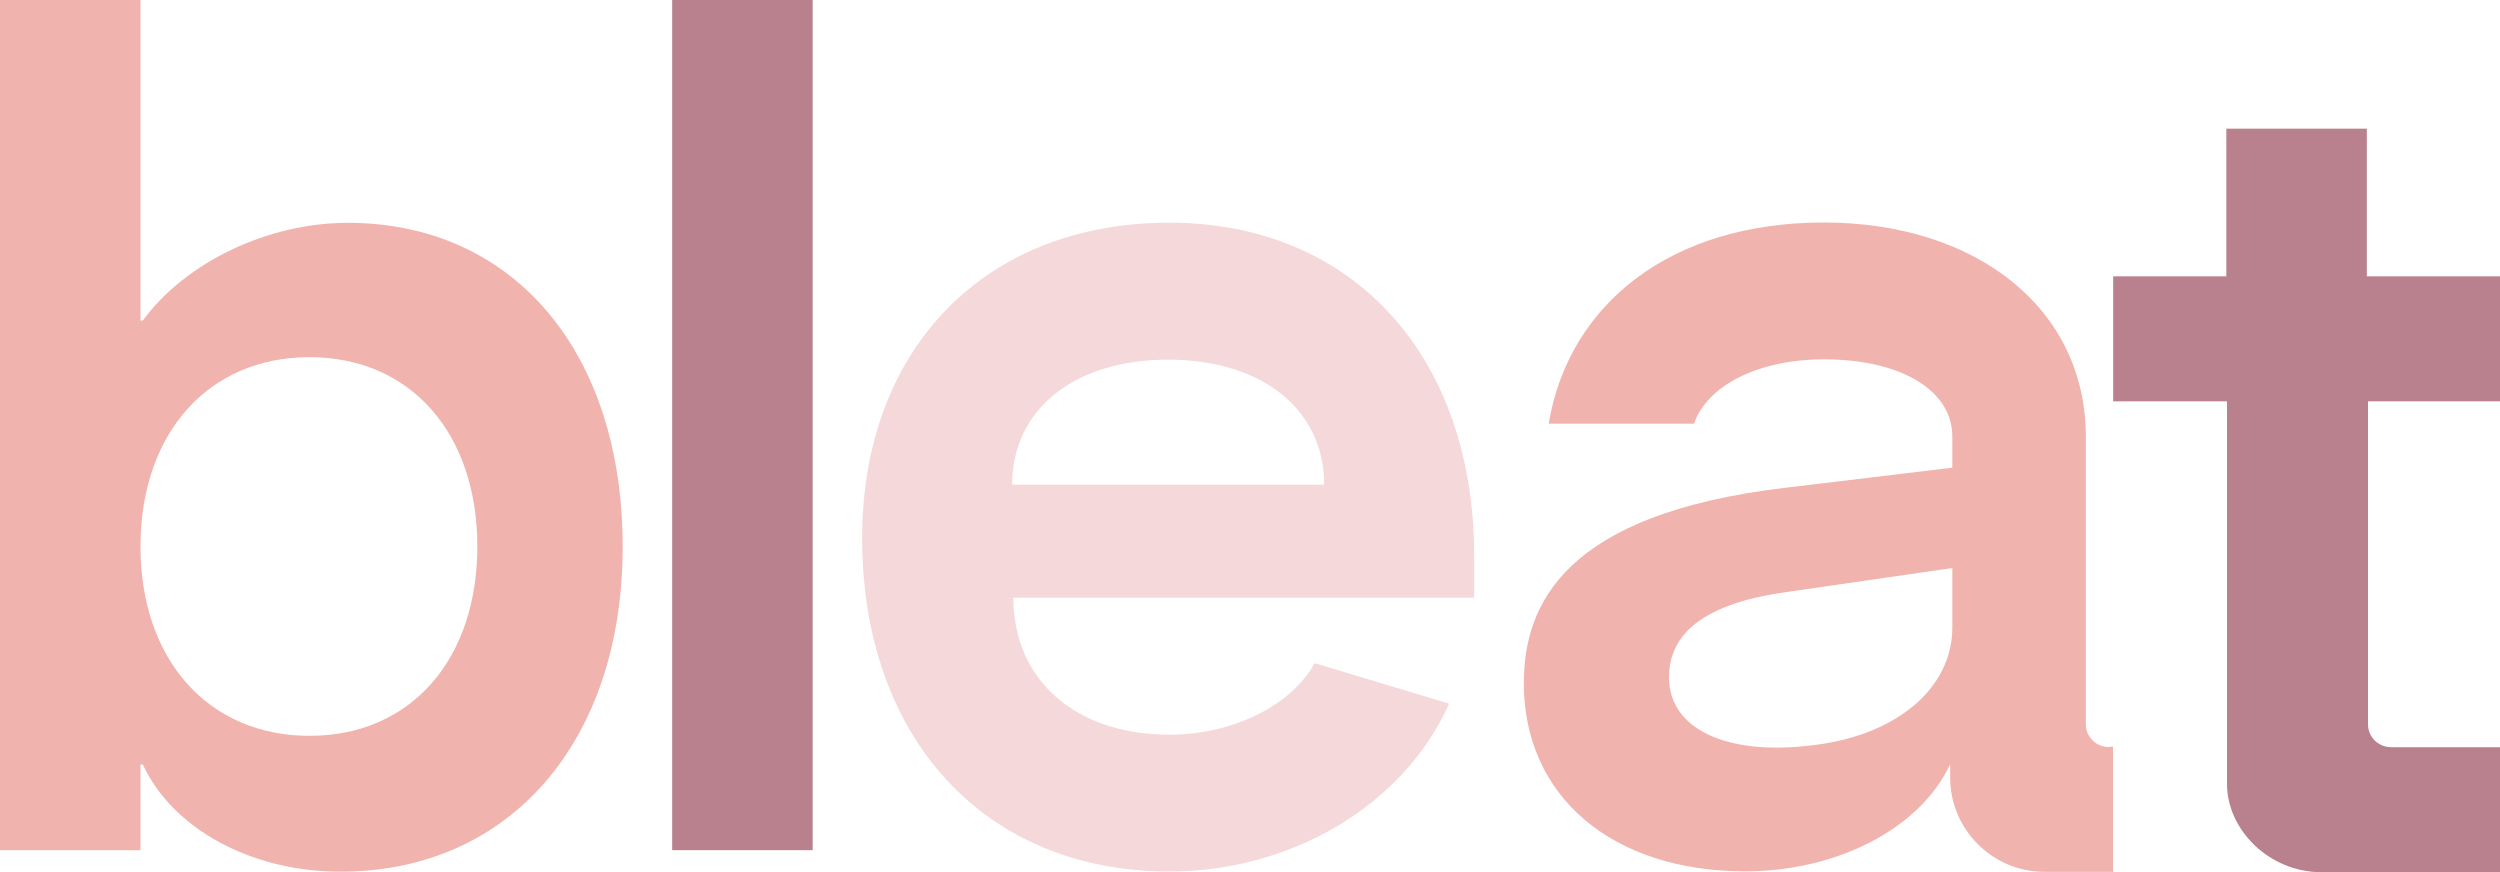
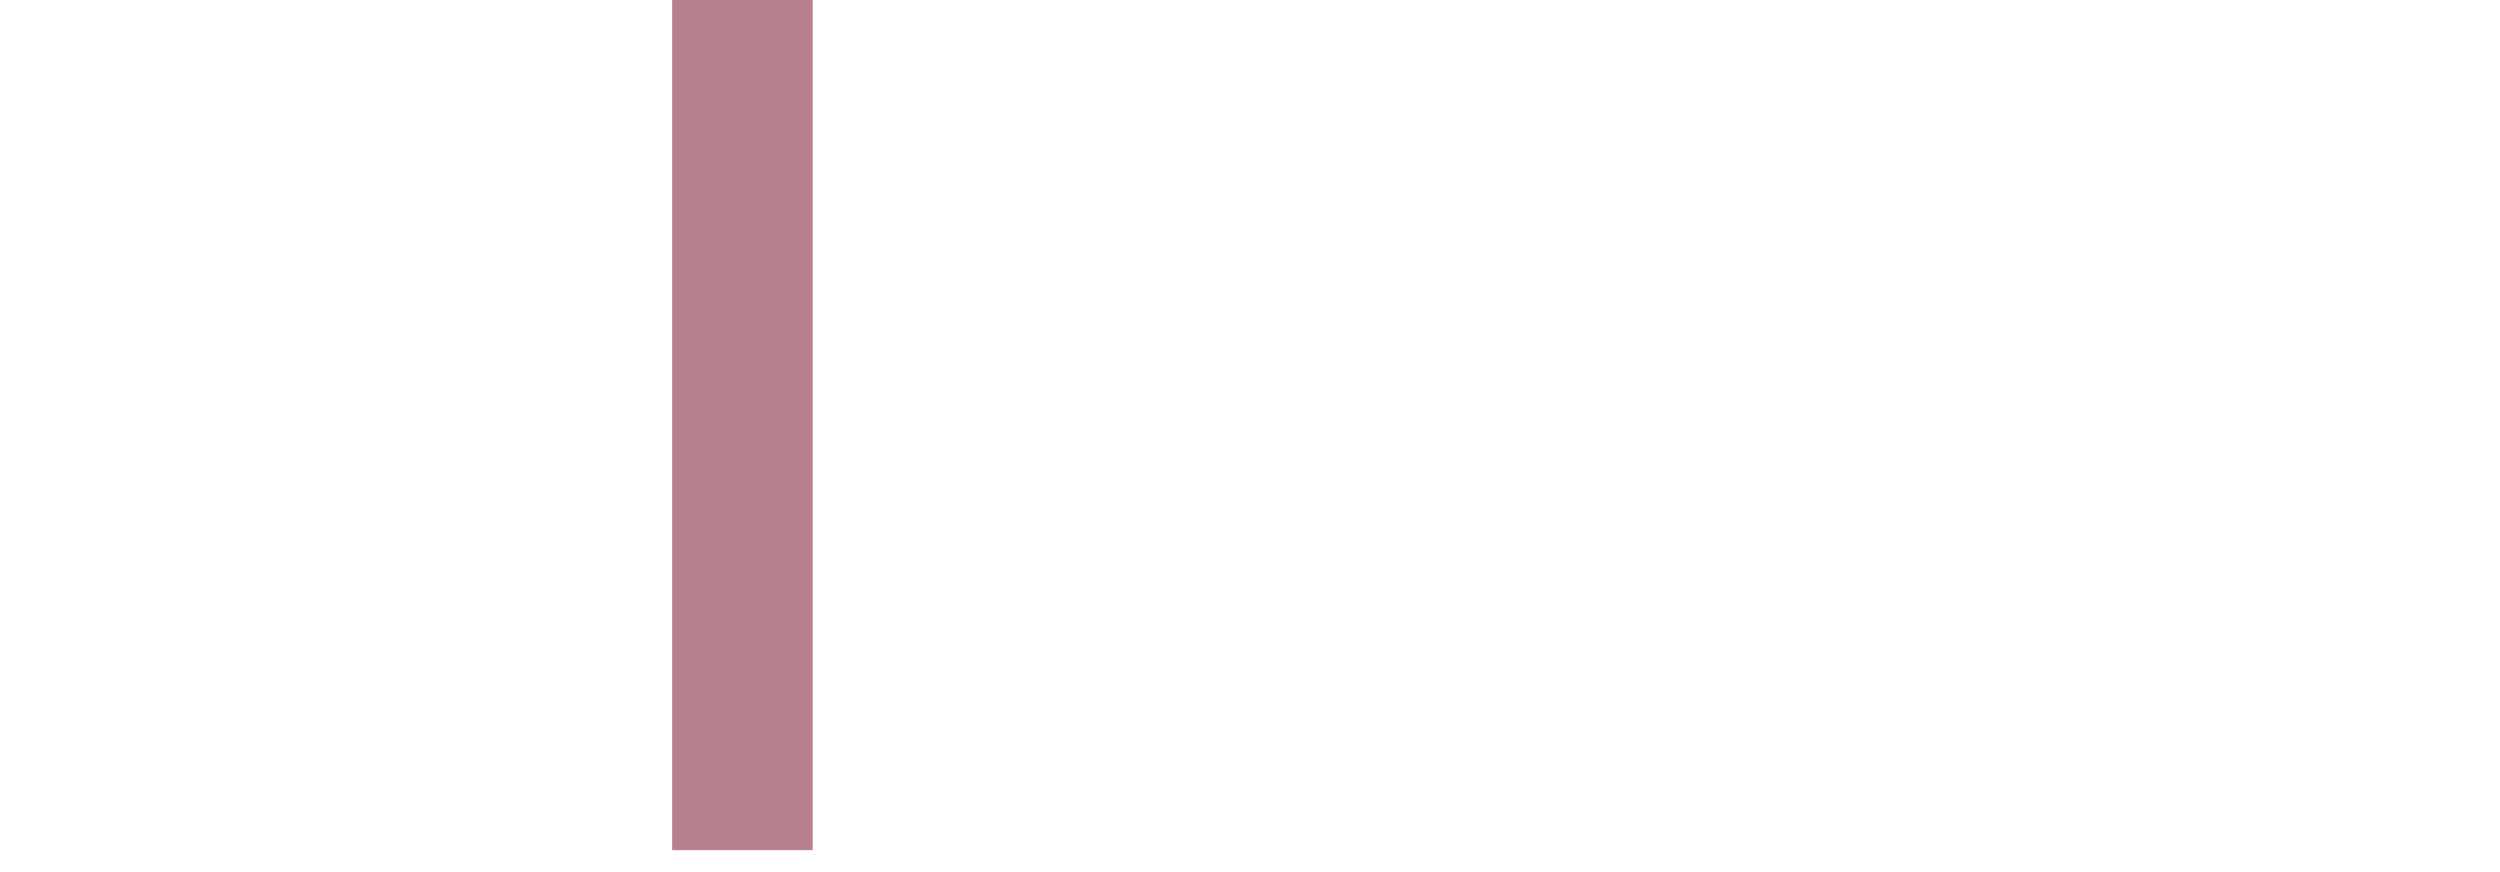
<svg xmlns="http://www.w3.org/2000/svg" id="uuid-ff8925b3-f4aa-45c6-a5e2-47aa13f7a387" viewBox="0 0 150 52.33">
  <defs>
    <style>.uuid-f8ad9eaf-6acd-40e1-9fee-457102221364{fill:#b9808d;}.uuid-0fdc0552-84f3-4cda-a2f2-ccf0b1f85bdc{fill:#f1b3ad;}.uuid-3f6e0854-cbf0-4839-8b1a-7af7d6b96487{fill:#f5d8d9;}</style>
  </defs>
  <g id="uuid-b8fd1c85-eeab-40b4-b14d-76759c09462b">
-     <path class="uuid-0fdc0552-84f3-4cda-a2f2-ccf0b1f85bdc" d="M8.43,32.79c0-6.79,4.07-11.36,10.14-11.36s10.07,4.57,10.07,11.36-4,11.36-10.07,11.36-10.14-4.57-10.14-11.36h0ZM0,0v51.01h8.43v-5.14h.14c1.79,3.86,6.5,6.43,11.86,6.43,10.14,0,16.93-7.79,16.93-19.5s-6.57-19.43-16.5-19.43c-4.79,0-9.72,2.36-12.29,5.86h-.14V0H0Z" />
    <polygon class="uuid-f8ad9eaf-6acd-40e1-9fee-457102221364" points="40.33 0 40.33 51.01 48.76 51.01 48.76 0 40.33 0 40.33 0" />
-     <path class="uuid-3f6e0854-cbf0-4839-8b1a-7af7d6b96487" d="M60.73,29.08c0-4.5,3.71-7.5,9.36-7.5s9.36,3,9.36,7.5h-18.72ZM70.16,13.36c-11.07,0-18.43,7.57-18.43,18.93,0,12,7.36,20,18.43,20,7.36,0,14.07-4,16.79-10.07l-8.07-2.43c-1.43,2.57-4.93,4.29-8.72,4.29-5.64,0-9.36-3.29-9.36-8.22h27.65v-2.5c0-12-7.29-20-18.29-20h0Z" />
-     <path class="uuid-0fdc0552-84f3-4cda-a2f2-ccf0b1f85bdc" d="M117.14,37.65c0,3.64-3.36,6.5-8.43,7.07-5.14.64-8.57-1-8.57-4.07,0-2.14,1.36-4.36,7.14-5.14l9.86-1.43v3.57h0ZM126.52,44.82c-.76,0-1.37-.61-1.37-1.37v-17.24c0-7.72-6.59-12.86-15.73-12.86s-15.29,4.86-16.5,12.07h8.72c.79-2.29,3.86-3.86,7.79-3.86,4.64,0,7.71,1.86,7.71,4.64v1.86l-10.06,1.21c-13.15,1.57-15.65,6.93-15.65,11.72,0,6.79,5.29,11.29,13.29,11.29,5.5,0,10.5-2.57,12.29-6.43v.8c0,3.12,2.54,5.66,5.66,5.66h4.11v-7.51h-.25Z" />
-     <path class="uuid-f8ad9eaf-6acd-40e1-9fee-457102221364" d="M149.99,52.33h-10.71c-3.12,0-5.66-2.53-5.66-5.3v-22.95h-6.83v-7.5h6.79V7.72h8.43v8.86h8v7.5h-7.93v19.38c0,.76.62,1.37,1.38,1.37h6.54v7.5h0Z" />
  </g>
</svg>